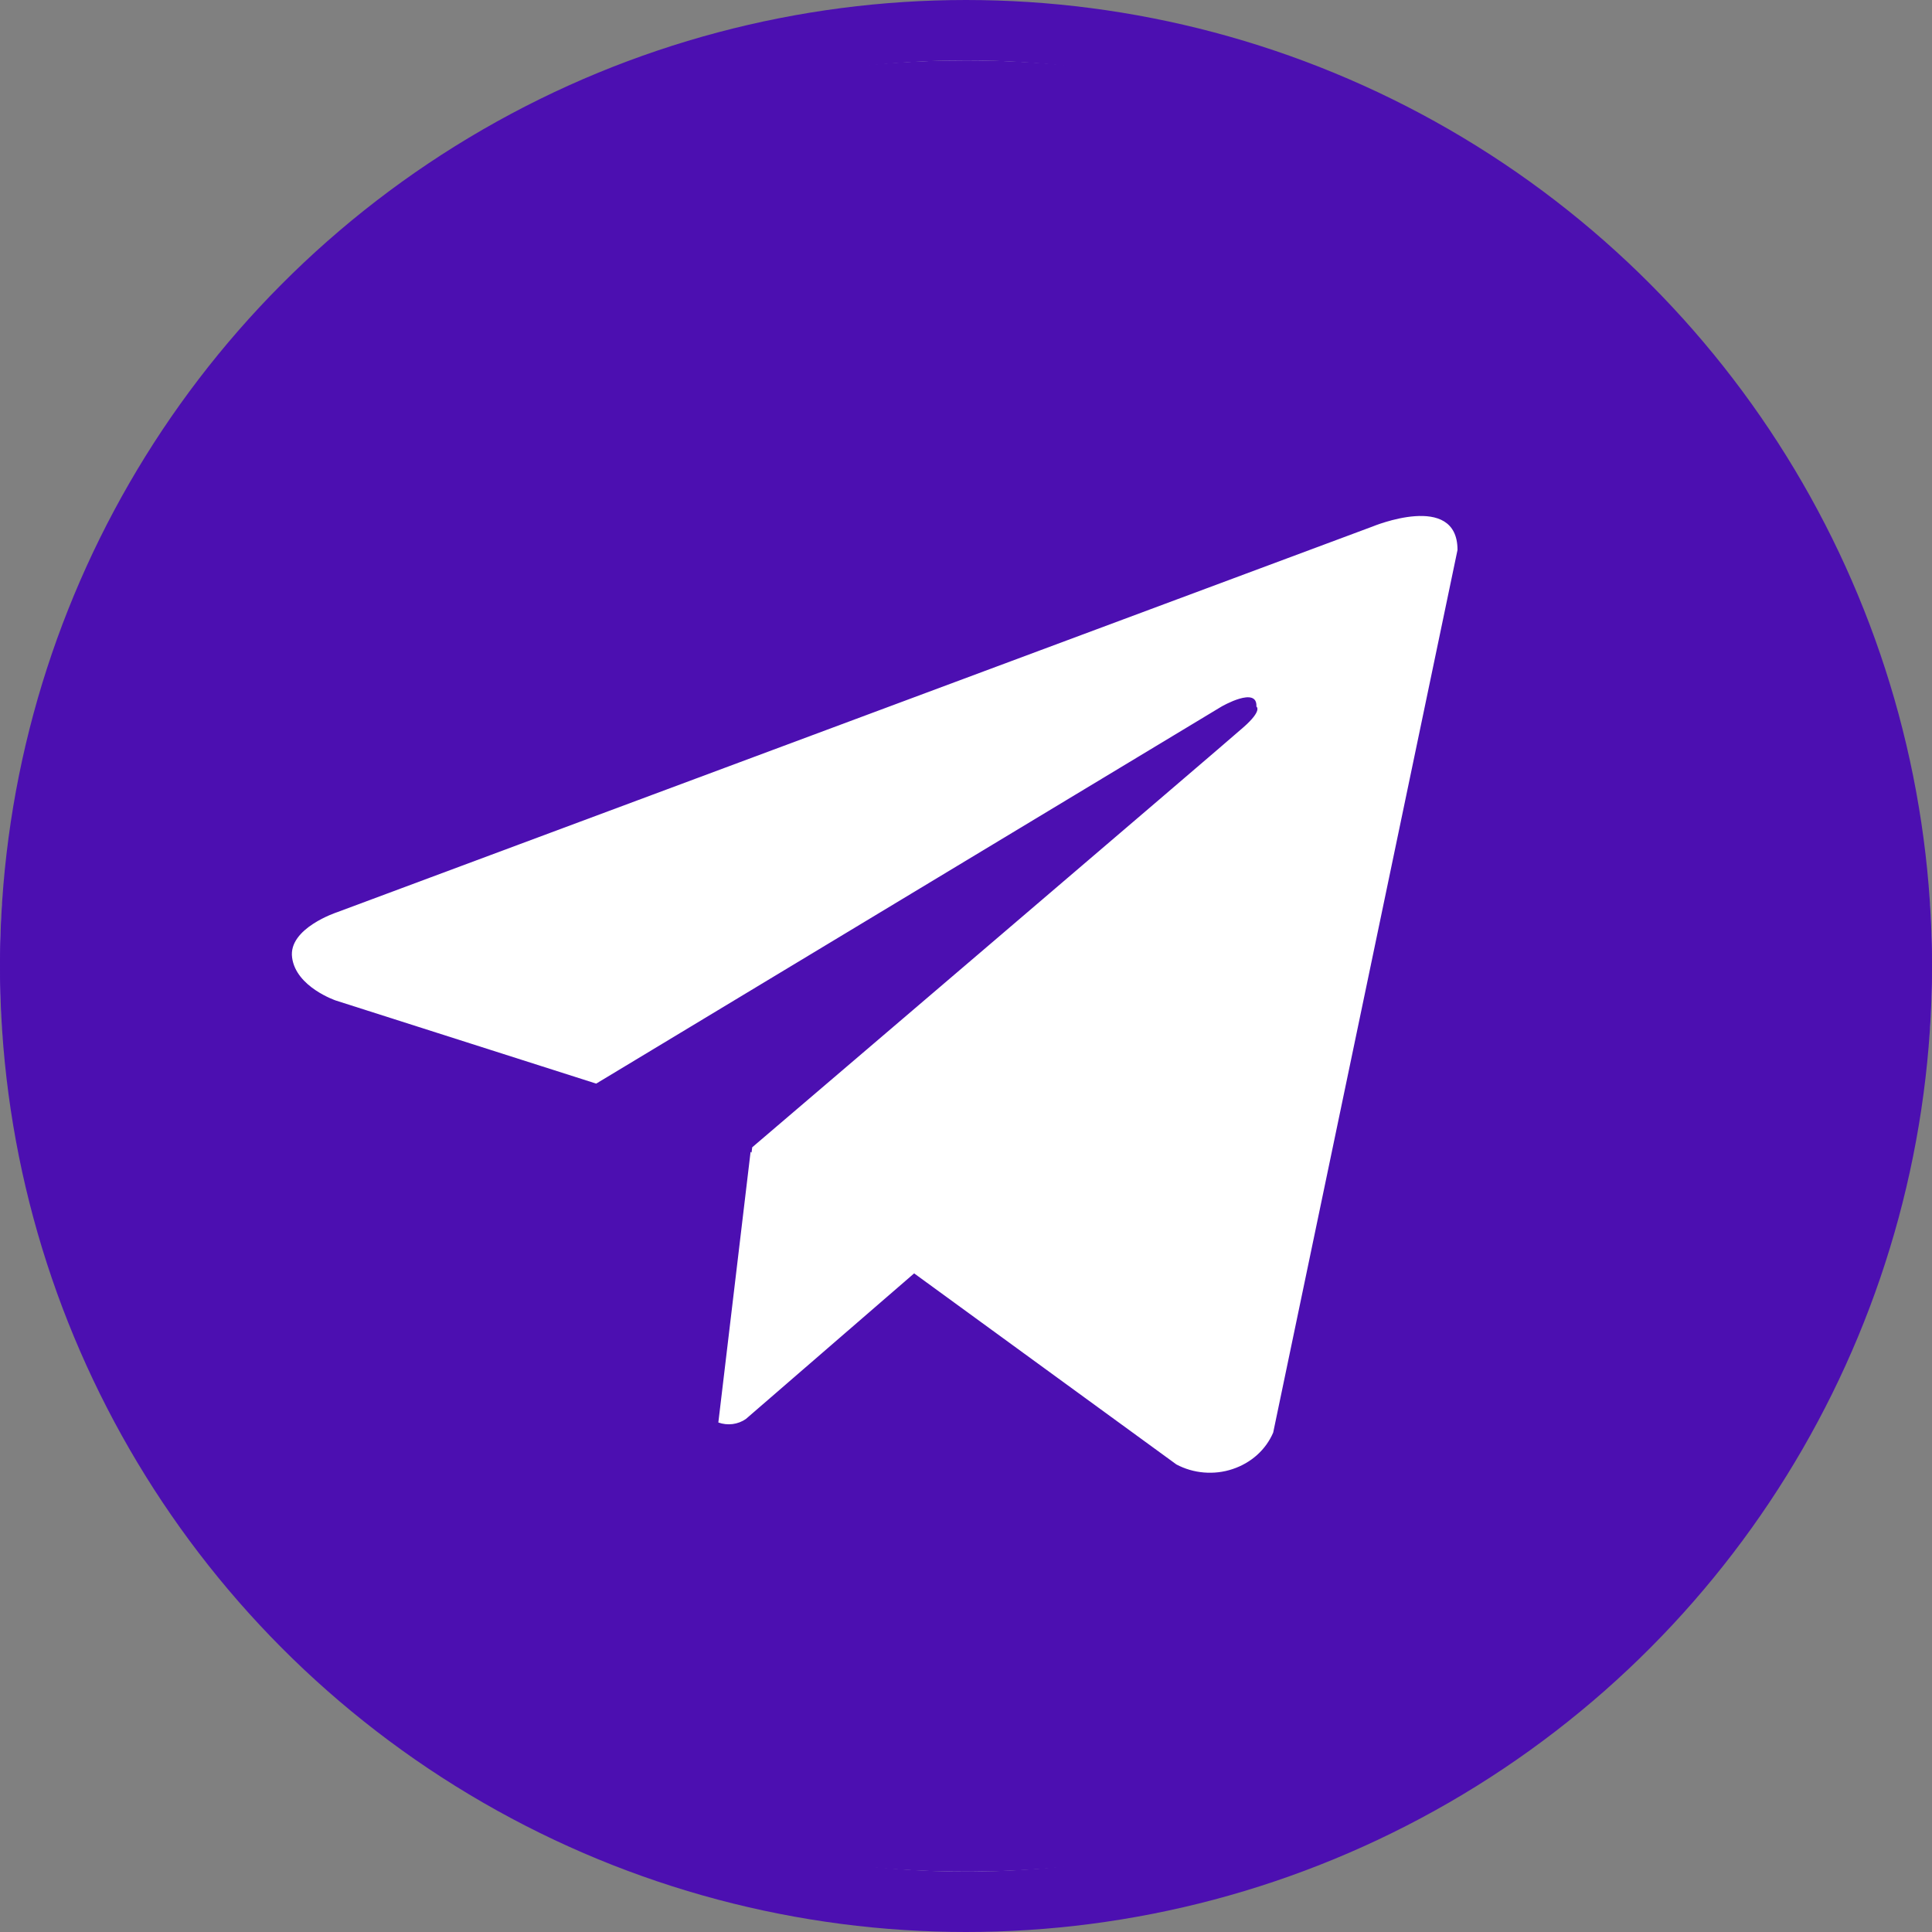
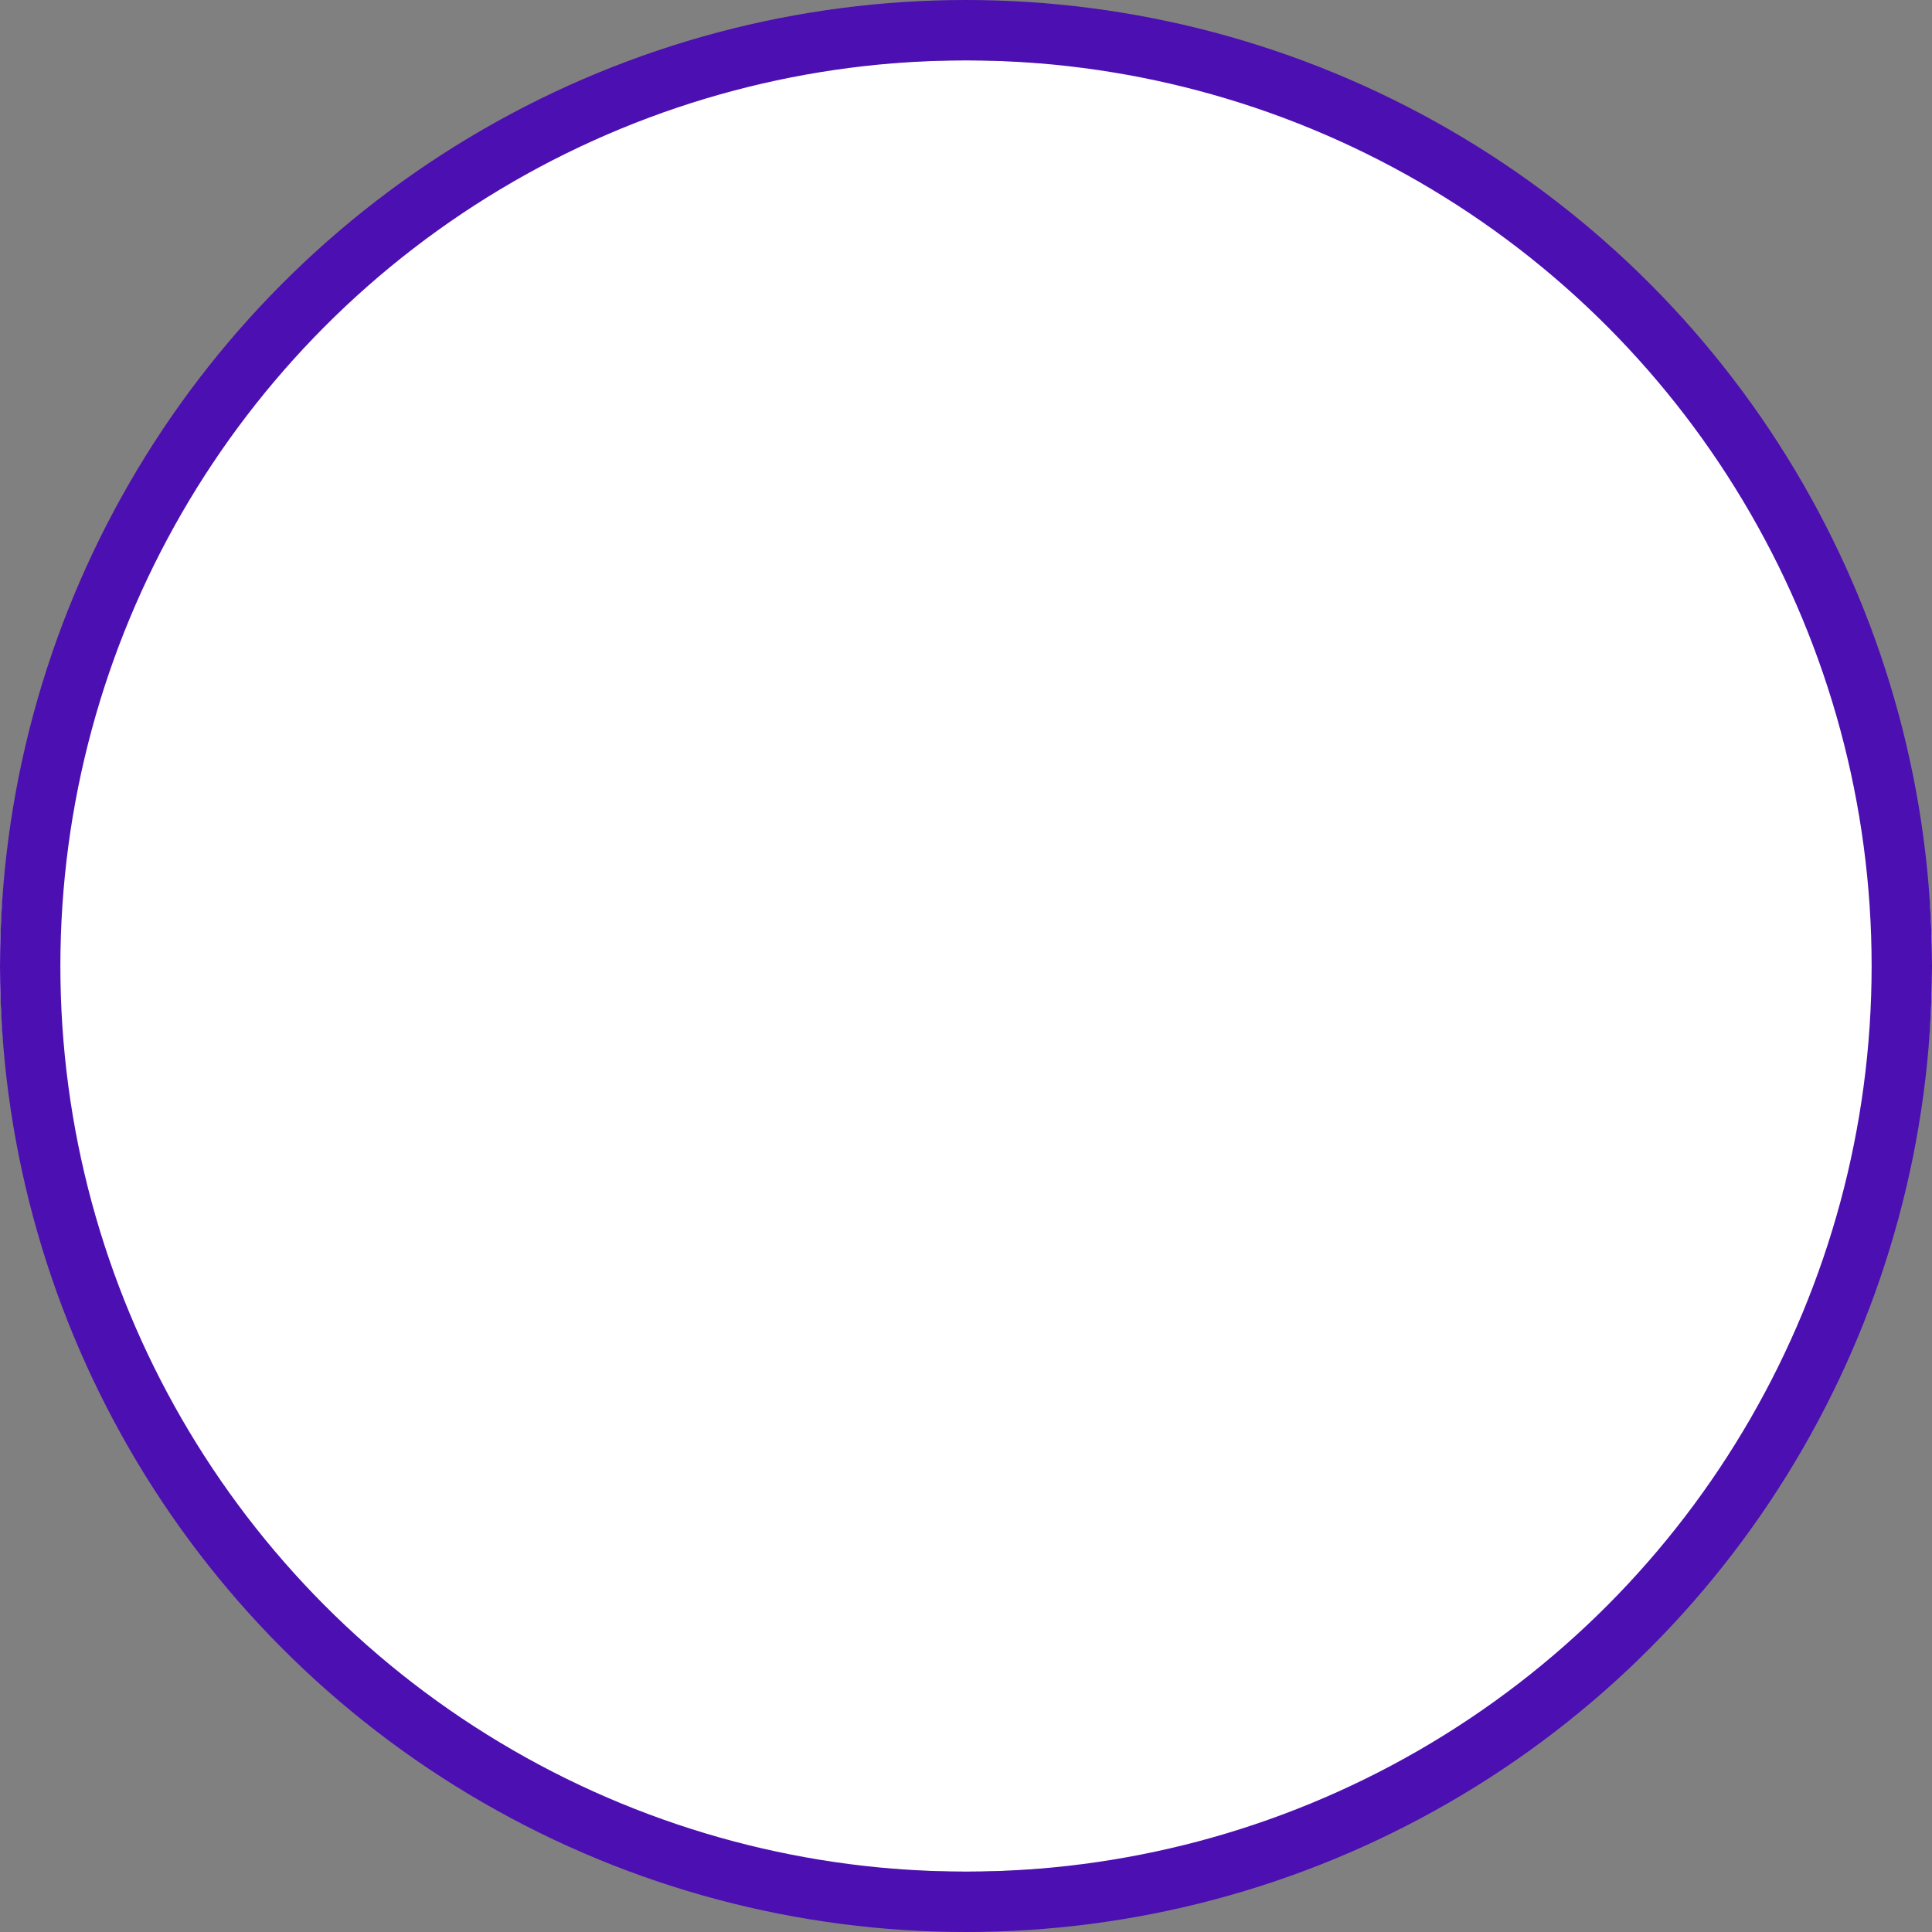
<svg xmlns="http://www.w3.org/2000/svg" width="32" height="32" viewBox="0 0 32 32" fill="none">
  <rect x="0" y="0" width="32" height="32" fill="#808080" stroke="none" />
  <ellipse cx="16" cy="16" rx="16" ry="15" fill="white" />
-   <path d="M16 1C12.835 1 9.742 1.88 7.111 3.528C4.48 5.176 2.429 7.519 1.218 10.26C0.007 13.001 -0.31 16.017 0.307 18.926C0.925 21.836 2.449 24.509 4.686 26.607C6.924 28.704 9.775 30.133 12.879 30.712C15.982 31.291 19.199 30.994 22.123 29.858C25.047 28.723 27.545 26.8 29.303 24.334C31.062 21.867 32 18.967 32 16C32 14.03 31.586 12.08 30.782 10.26C29.978 8.44 28.799 6.786 27.314 5.393C25.828 4.001 24.064 2.896 22.123 2.142C20.182 1.388 18.101 1 16 1ZM21.088 23.728C21.028 23.868 20.937 23.995 20.821 24.099C20.705 24.203 20.566 24.283 20.414 24.333C20.262 24.384 20.101 24.402 19.941 24.389C19.78 24.376 19.625 24.33 19.485 24.256L15.141 21.091L12.354 23.503C12.289 23.548 12.213 23.577 12.134 23.587C12.054 23.597 11.973 23.588 11.898 23.561L12.432 19.078L12.448 19.091L12.459 19.003C12.459 19.003 20.275 12.331 20.594 12.047C20.917 11.764 20.81 11.703 20.81 11.703C20.829 11.357 20.232 11.703 20.232 11.703L9.875 17.948L5.563 16.572C5.563 16.572 4.901 16.349 4.838 15.859C4.773 15.373 5.584 15.109 5.584 15.109L22.731 8.722C22.731 8.722 24.141 8.134 24.141 9.109L21.088 23.728Z" fill="#4C0FB1" />
  <g clip-path="url(#clip0_1071_125)">
    <circle cx="16" cy="16" r="15.5" stroke="#4C0FB1" />
  </g>
  <defs>
    <clipPath id="clip0_1071_125">
      <rect width="32" height="32" fill="white" />
    </clipPath>
  </defs>
</svg>